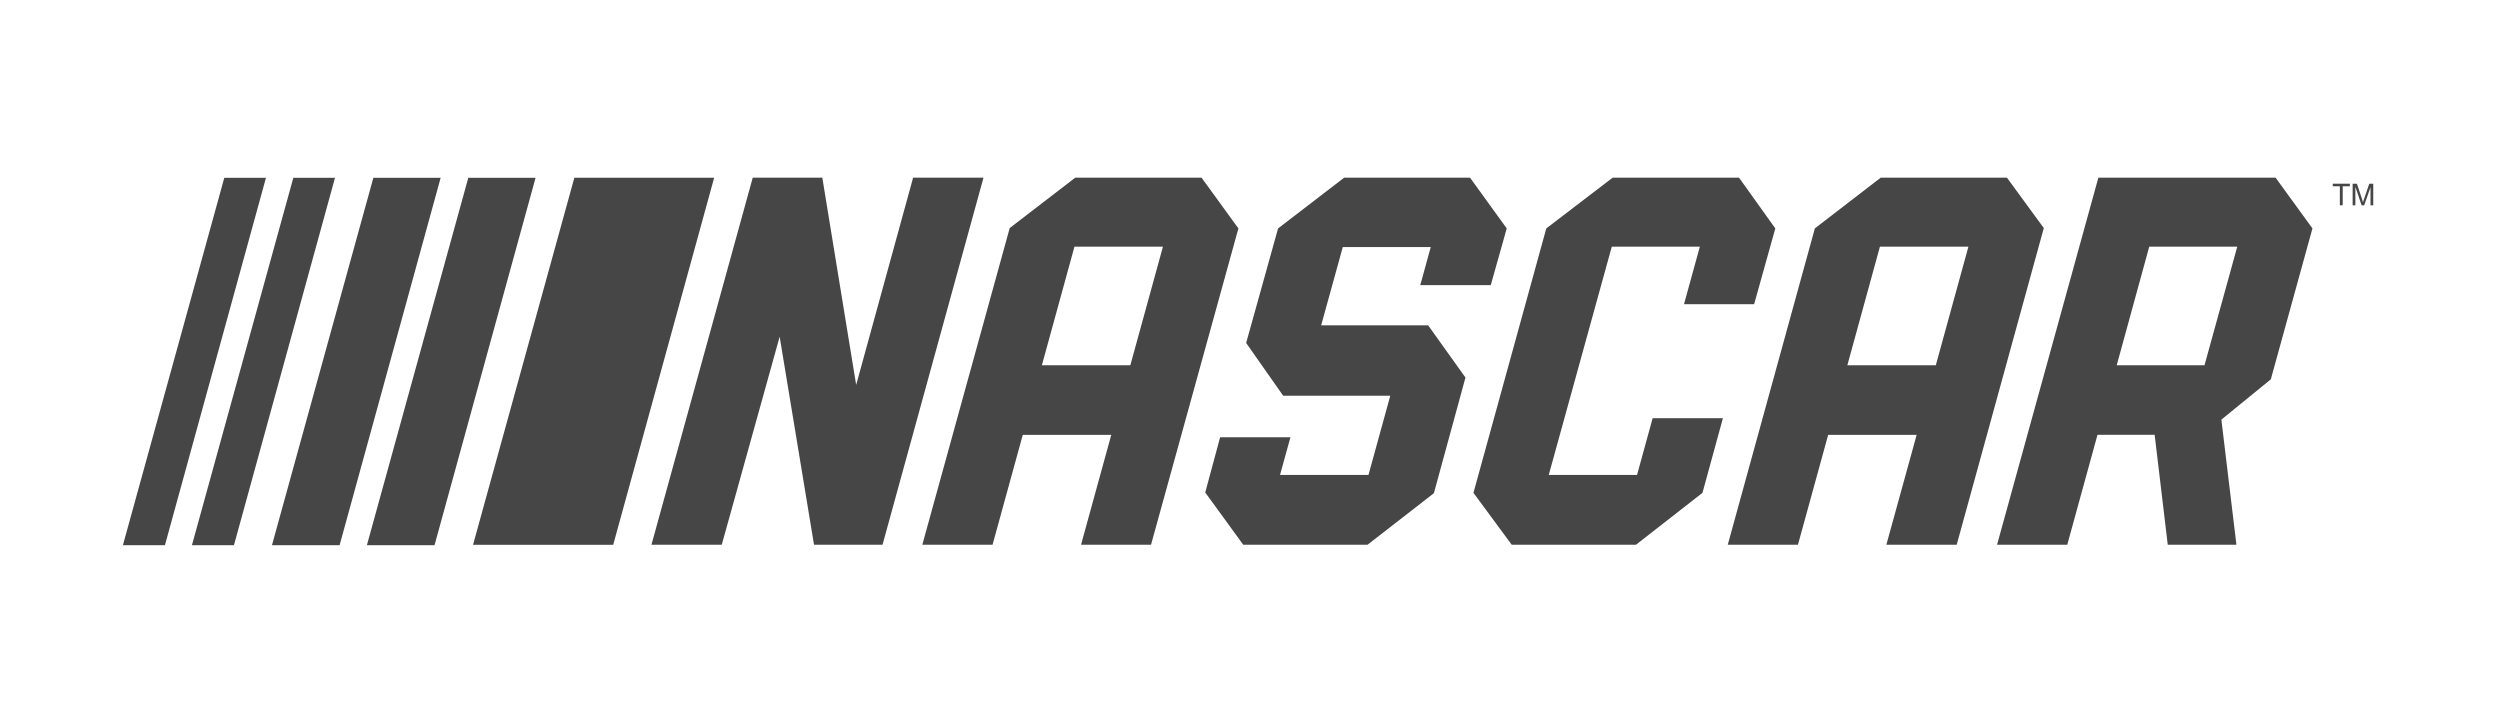
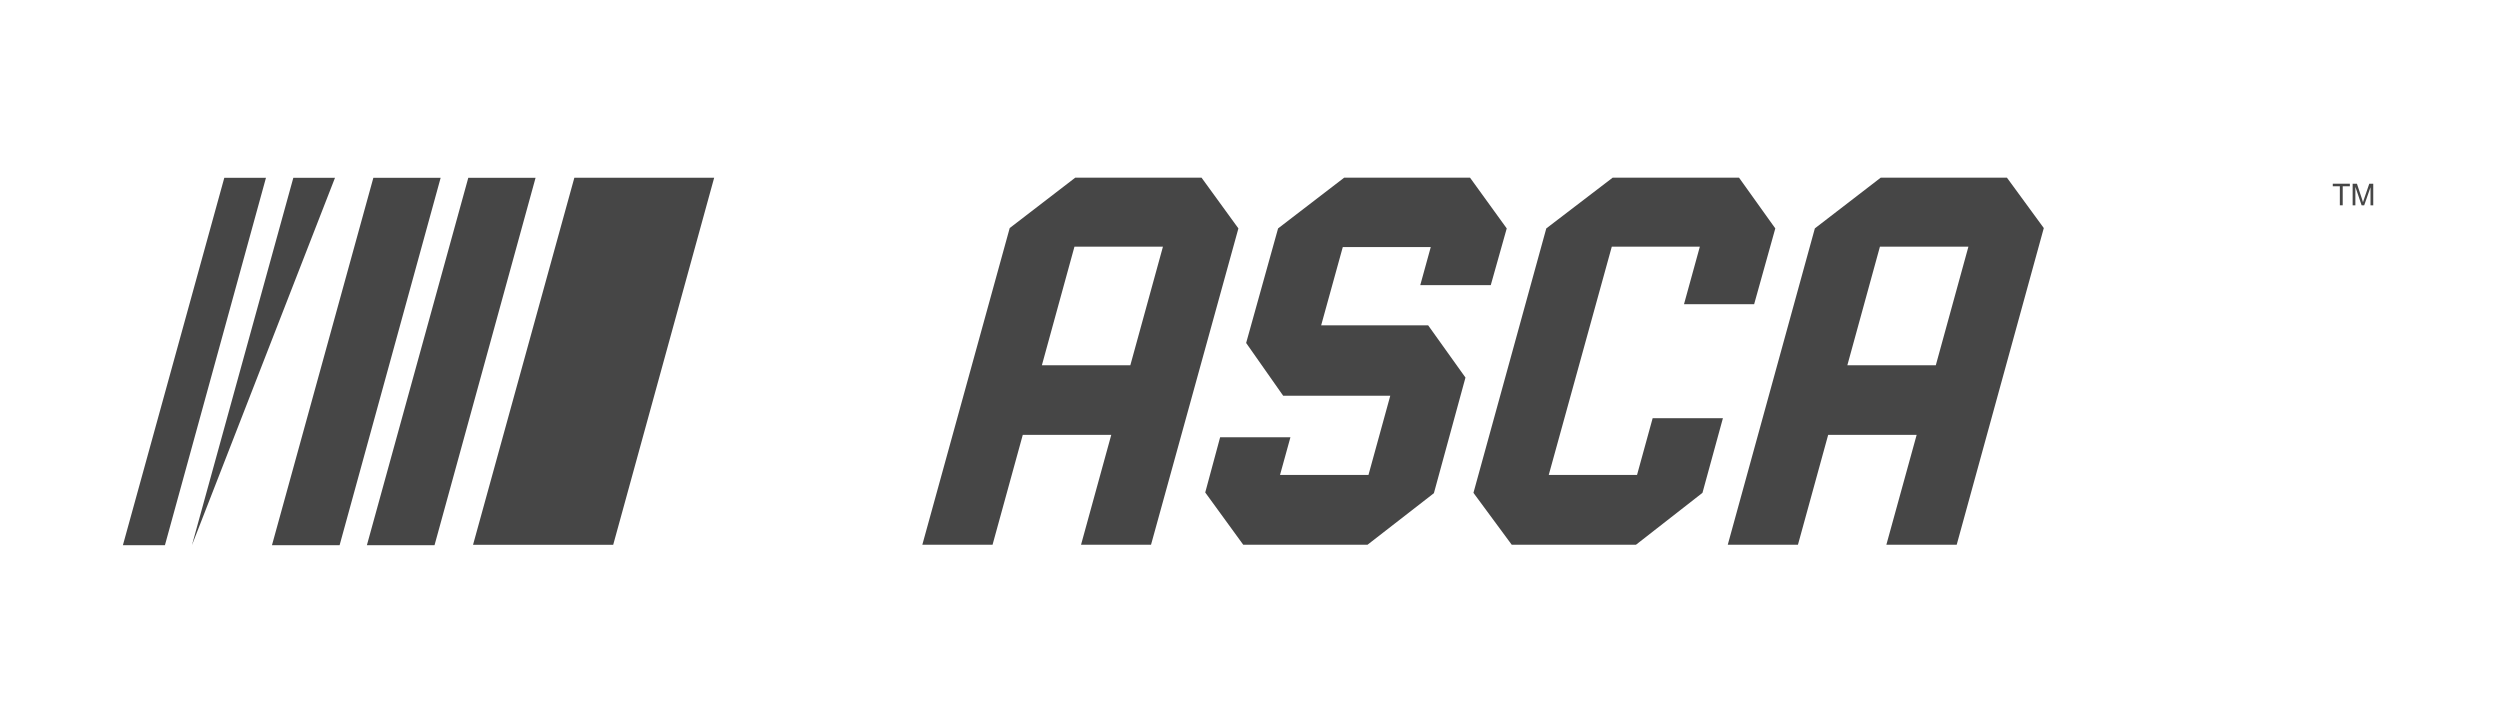
<svg xmlns="http://www.w3.org/2000/svg" width="332" height="96" viewBox="0 0 332 96" fill="none">
  <path d="M310.732 27.264V24.737H309.793V24.397H312.061V24.737H311.112V27.264H310.732Z" fill="#464646" />
  <path d="M312.43 27.264V24.397H313L313.675 26.436L313.802 26.861C313.833 26.755 313.886 26.601 313.954 26.399L314.64 24.397H315.168V27.264H314.804V24.864L313.965 27.264H313.622L312.794 24.816V27.264H312.43Z" fill="#464646" />
  <path d="M178.505 23.595L169.729 30.334L165.488 45.547L170.404 52.551H184.629L181.733 63.07H169.987L171.369 58.068H162.033L160.055 65.401L165.103 72.341H181.607L190.42 65.497L194.614 50.14L189.656 43.2H175.451L178.321 32.813H190.004L188.611 37.868H197.973L200.094 30.334L195.22 23.595H178.505Z" fill="#464646" />
  <path d="M214.161 23.595L205.347 30.334L195.674 65.449L200.758 72.341H217.257L226.087 65.449L228.803 55.535H219.472L217.399 63.07H205.674L214.045 32.76H225.738L223.634 40.401H232.949L235.76 30.334L230.944 23.595H214.161Z" fill="#464646" />
-   <path d="M285.419 32.76H297.108L292.756 48.505H281.1L285.419 32.76ZM278.663 23.595L265.208 72.341H274.533L278.547 57.739H286.137L287.877 72.341H296.997L294.998 55.726L301.565 50.374L307.092 30.334L302.198 23.595H278.663Z" fill="#464646" />
-   <path d="M121.262 23.595L113.698 51.117L109.204 23.595H99.963L86.513 72.341H95.849L103.539 44.713L108.102 72.341H117.2L130.608 23.595H121.262Z" fill="#464646" />
  <path d="M142.687 32.76H154.438L150.108 48.505H138.362L142.687 32.76ZM142.792 23.595L134.089 30.286L122.485 72.341H131.811L135.825 57.749H147.576L143.562 72.341H152.856L164.46 30.334L159.565 23.595H142.792Z" fill="#464646" />
  <path d="M249.653 32.76H261.405L257.075 48.505H245.328L249.653 32.76ZM249.759 23.595L241.014 30.328L229.447 72.341H238.767L242.781 57.749H254.532L250.508 72.341H259.849L271.416 30.286L266.521 23.595H249.748H249.759Z" fill="#464646" />
  <path d="M76.275 23.6L62.82 72.347H81.434L94.842 23.6H76.275Z" fill="#464646" />
  <path d="M49.581 23.616L36.116 72.405H45.098L58.517 23.616H49.581Z" fill="#464646" />
  <path d="M62.187 23.616L48.722 72.405H57.704L71.122 23.616H62.187Z" fill="#464646" />
  <path d="M29.786 23.616L16.32 72.405H21.901L35.319 23.616H29.786Z" fill="#464646" />
-   <path d="M38.953 23.616L25.487 72.405H31.068L44.486 23.616H38.953Z" fill="#464646" />
+   <path d="M38.953 23.616L25.487 72.405L44.486 23.616H38.953Z" fill="#464646" />
</svg>